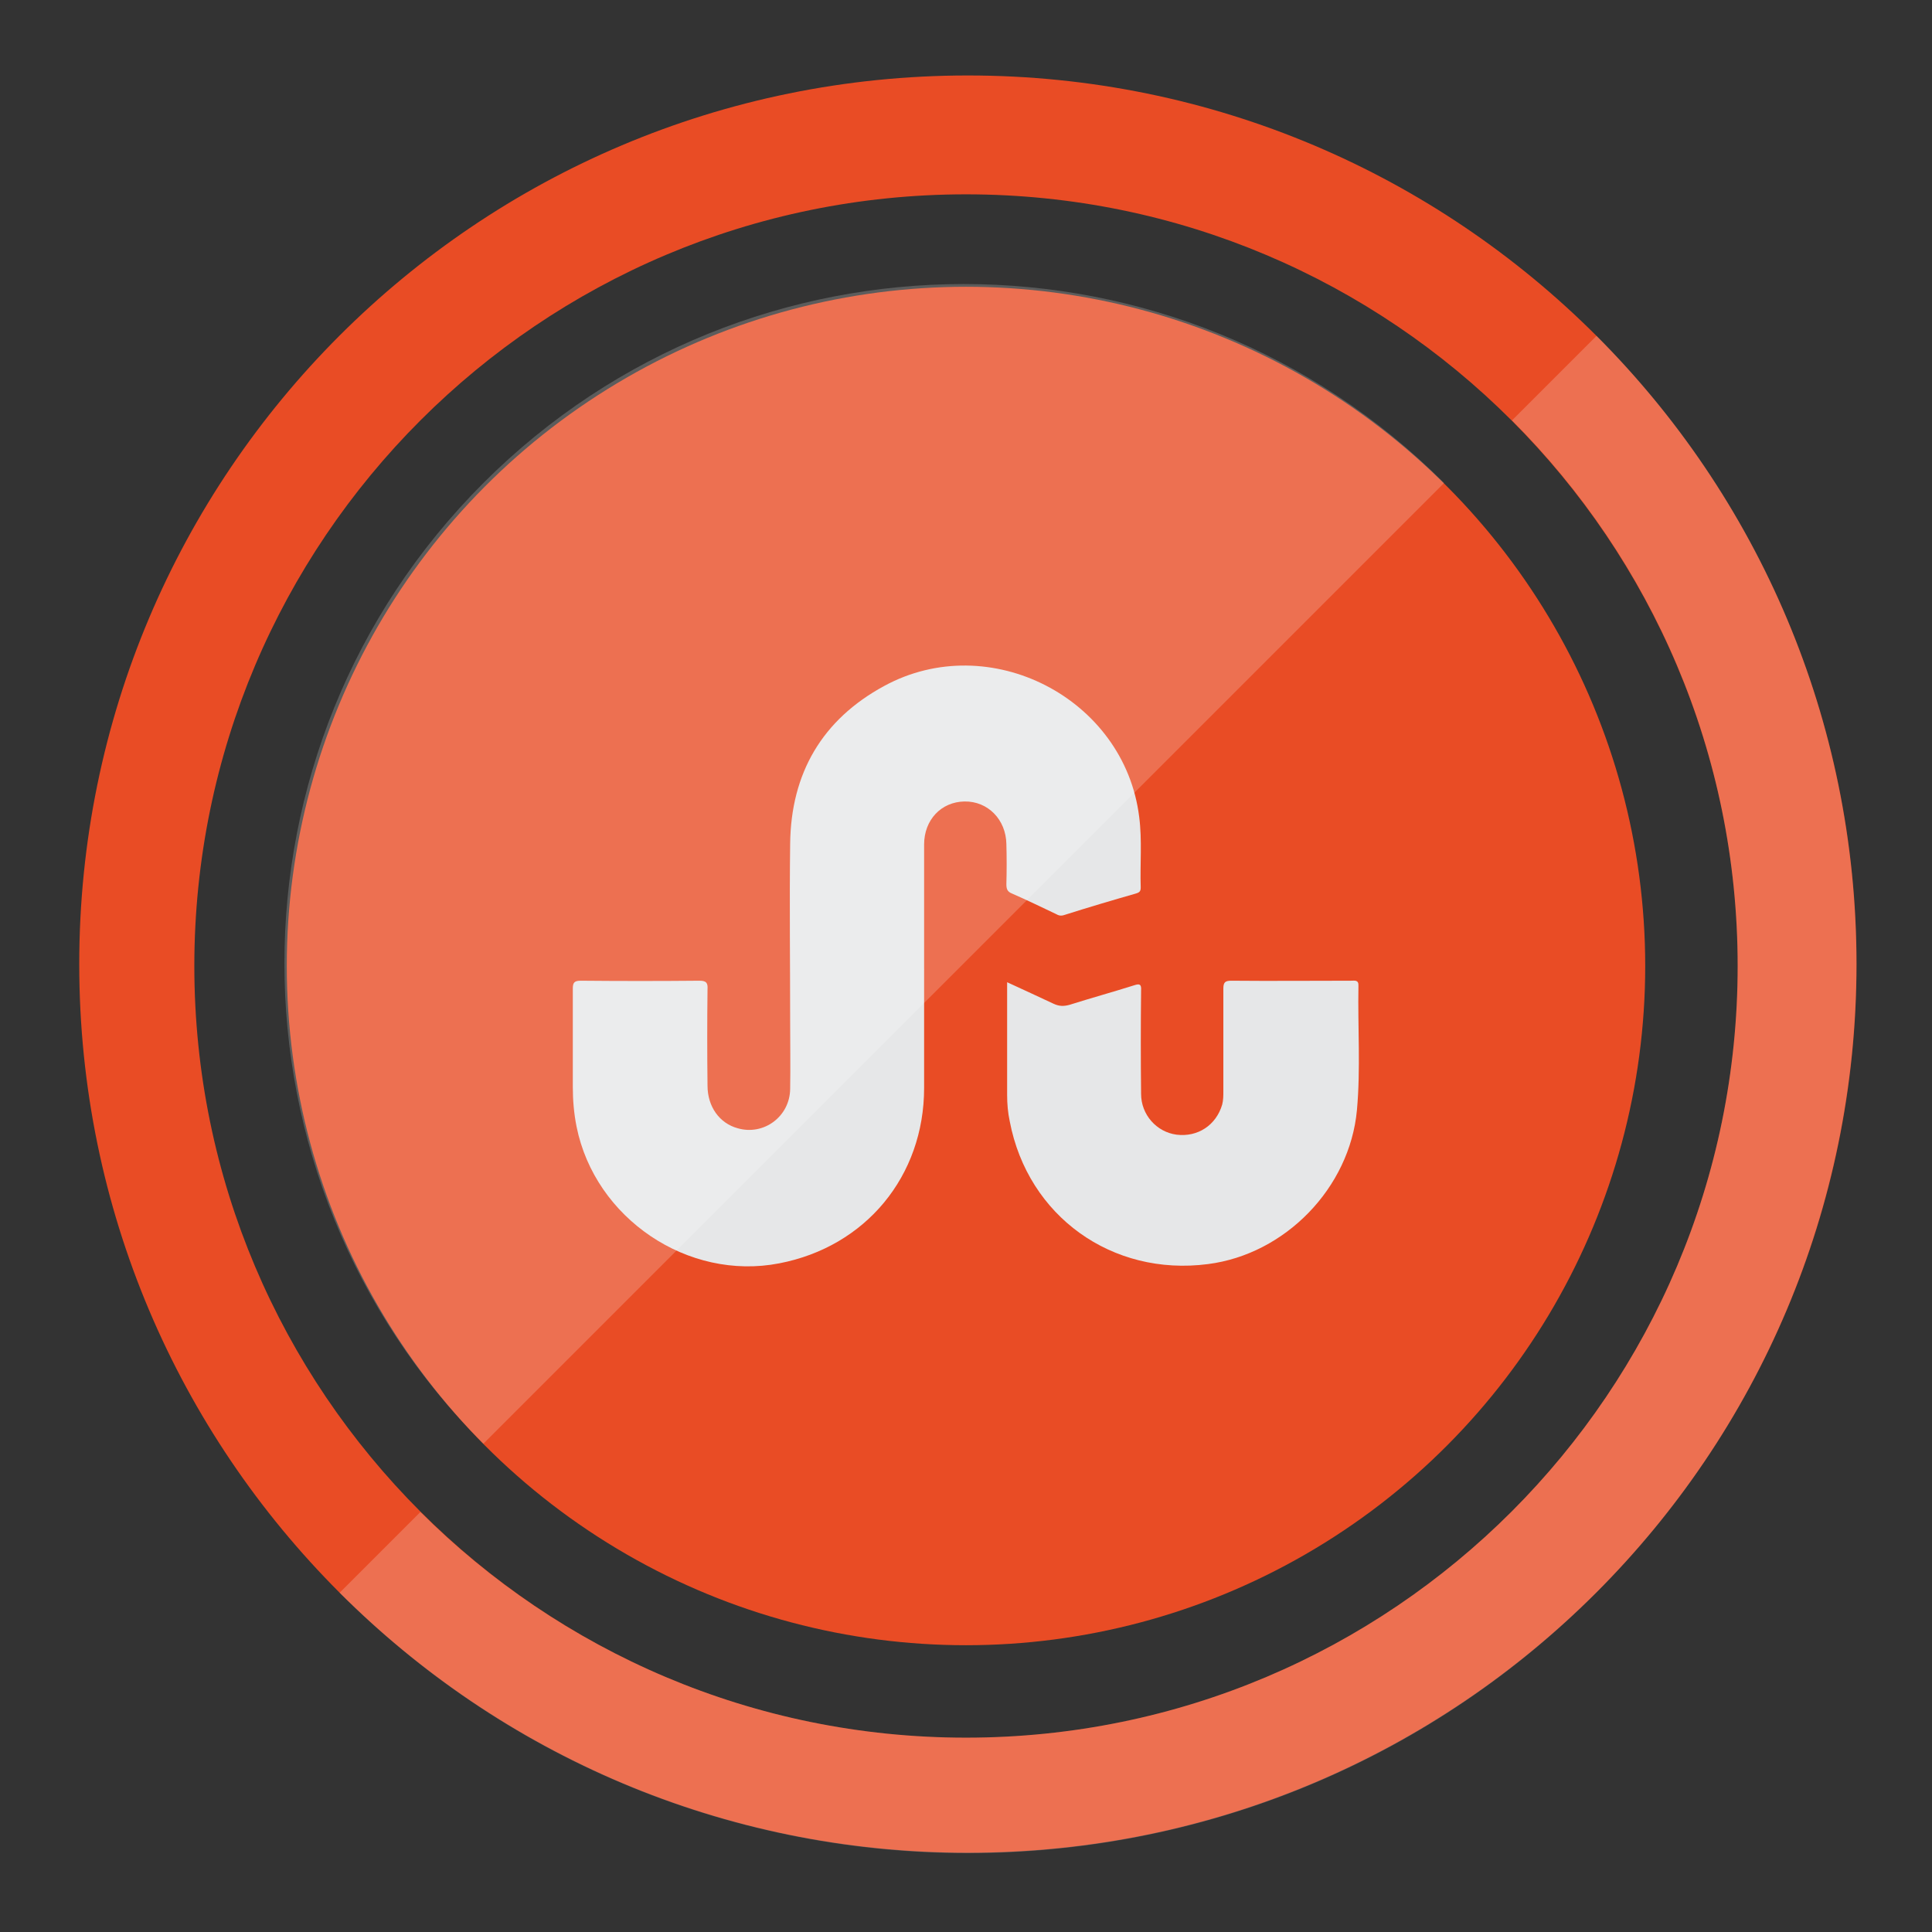
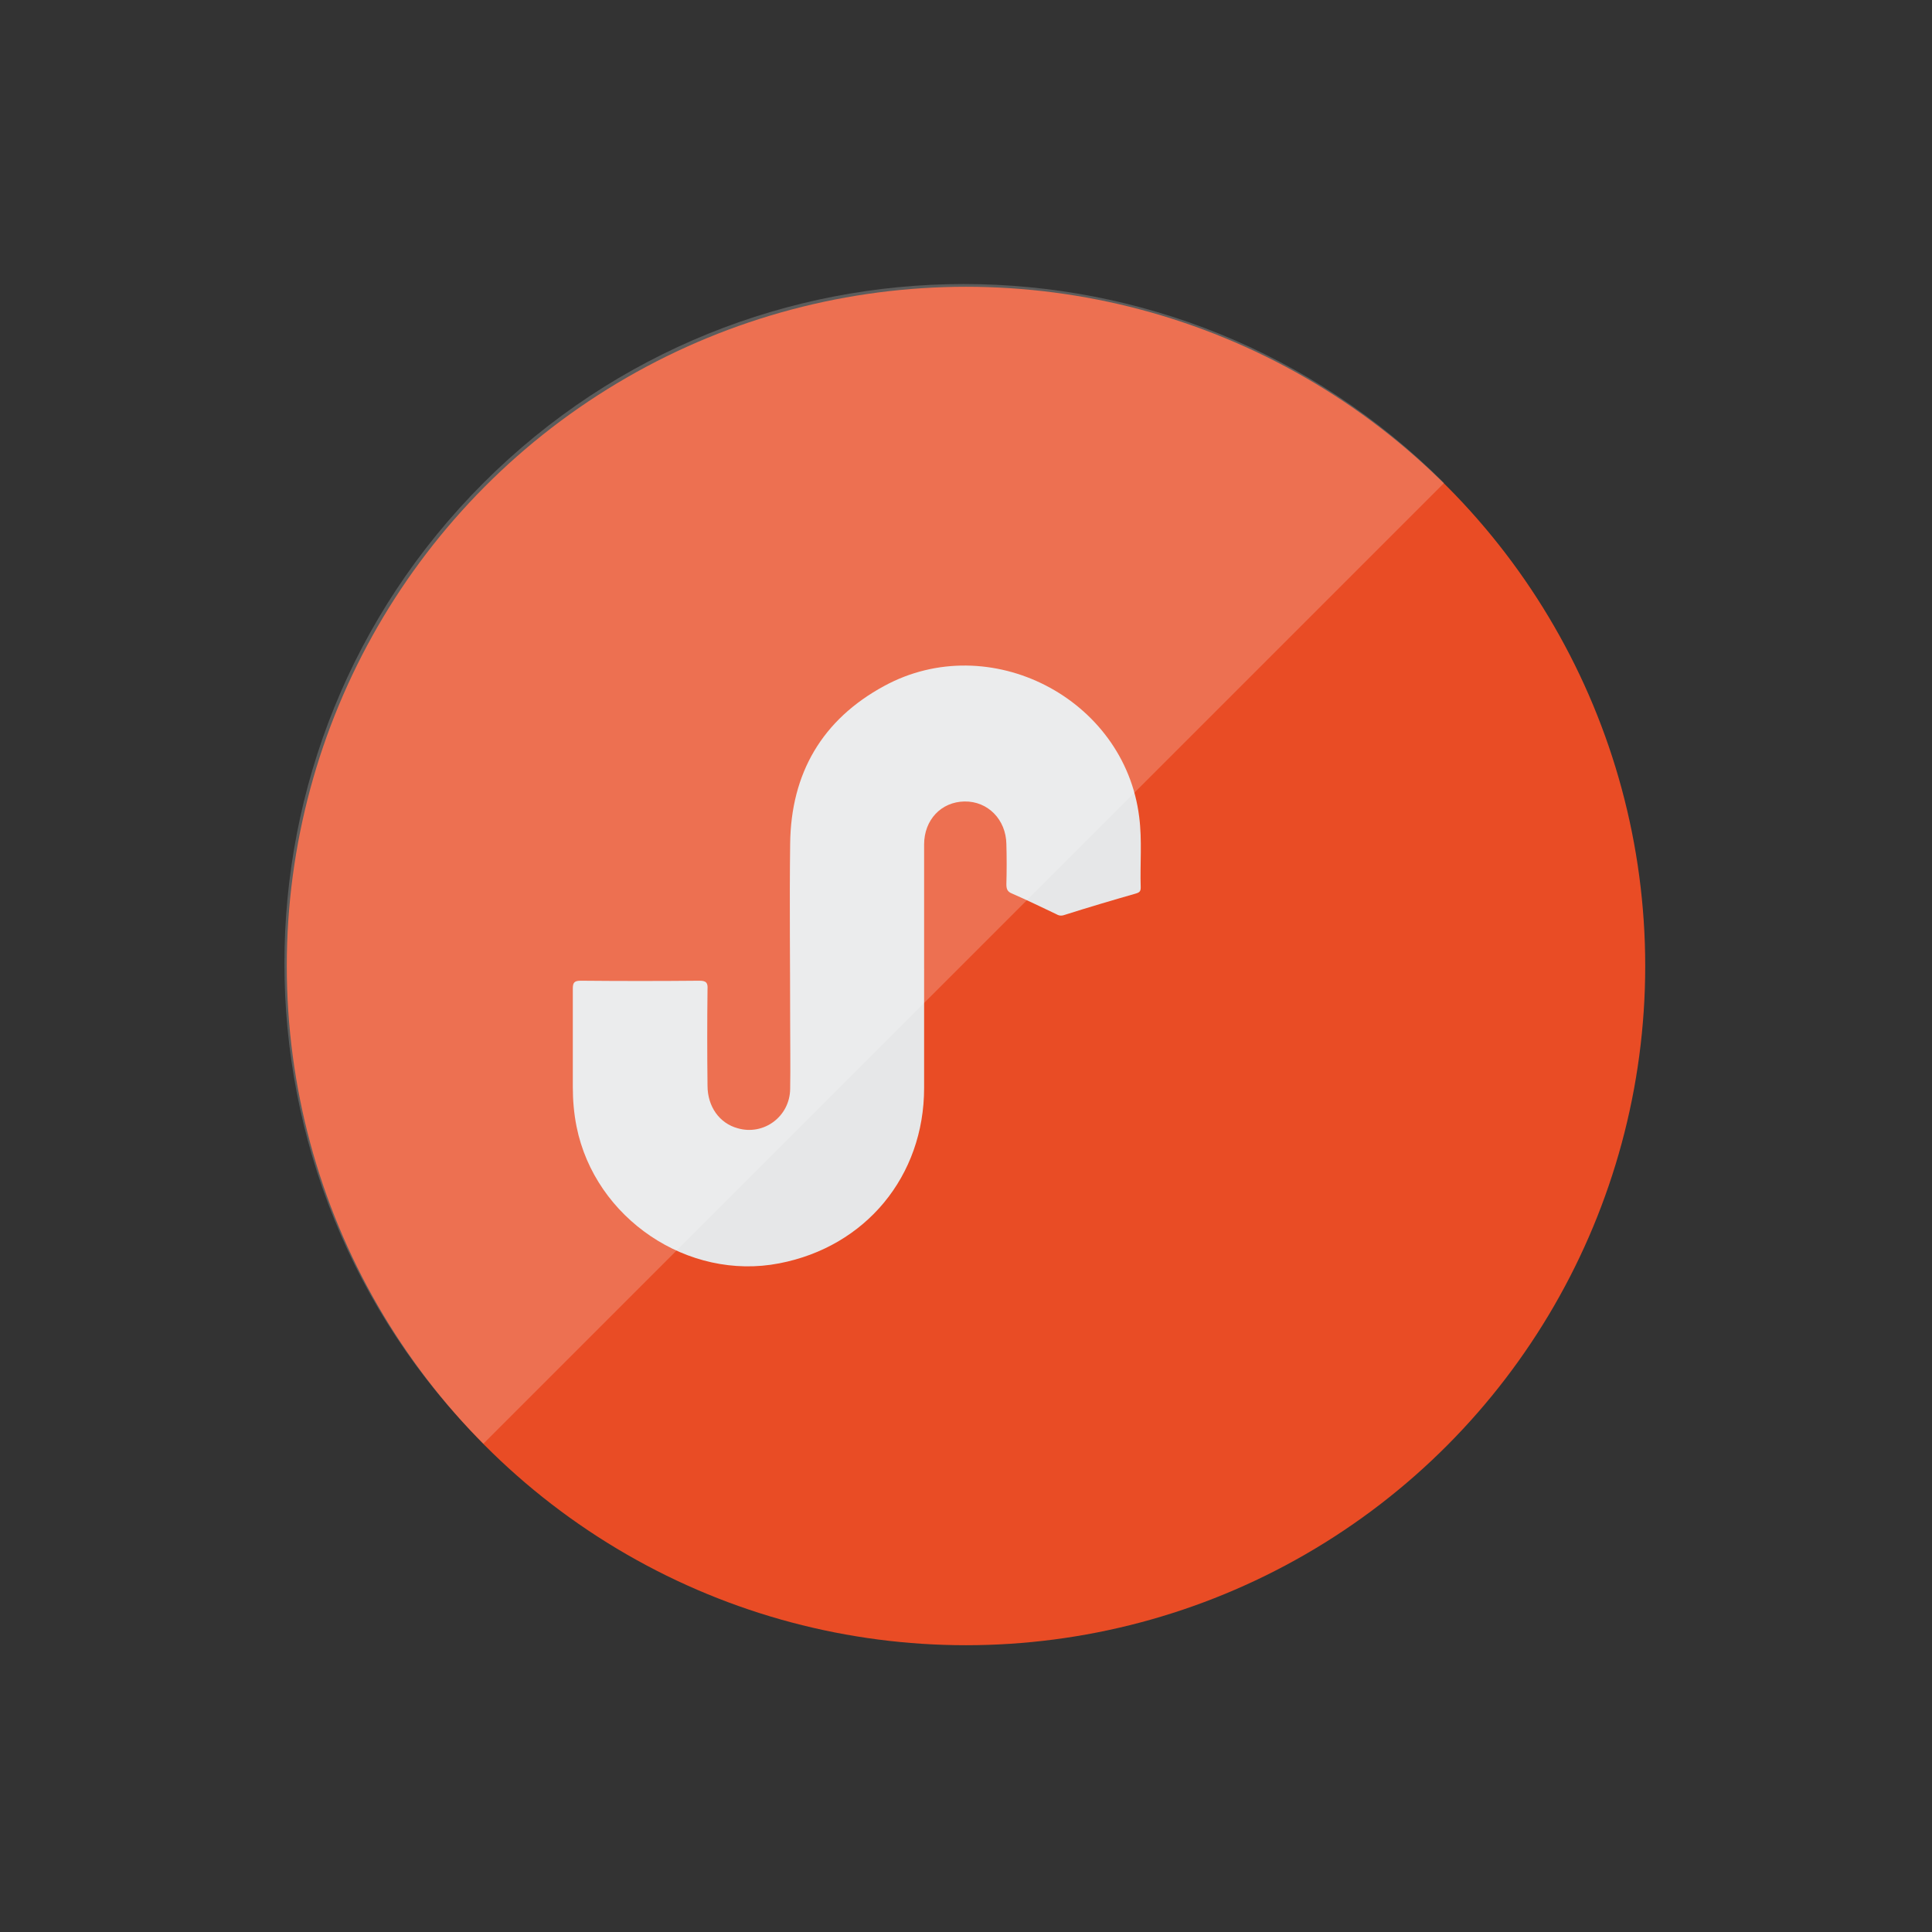
<svg xmlns="http://www.w3.org/2000/svg" style="enable-background:new 0 0 512 512;" version="1.1" viewBox="0 0 512 512" xml:space="preserve">
  <rect x="0" y="0" width="512" height="512" fill="#333333" stroke="none" />
  <g id="outerdark">
-     <path d="M256.5,20C126.4,20,21,125.4,21,255.5S126.4,491,256.5,491S492,385.6,492,255.5S386.6,20,256.5,20z    M256,460.5c-112.9,0-204.5-91.6-204.5-204.5S143.1,51.5,256,51.5S460.5,143.1,460.5,256S368.9,460.5,256,460.5z" style="fill:#E94C25;" />
-   </g>
+     </g>
  <g id="outerlight">
-     <path d="M423.1,89l-22.4,22.4c37,37,59.8,88.1,59.8,144.6c0,112.9-91.6,204.5-204.5,204.5   c-56.4,0-107.6-22.9-144.6-59.8L90,422.1c92,92,241.1,92,333,0S515,181,423.1,89z" style="opacity:0.2;fill:#FFFFFF;" />
-   </g>
+     </g>
  <g id="innerdark">
    <circle cx="256" cy="256" r="180" style="fill:#E94C25;" />
  </g>
  <g id="Stumbleupon">
    <g>
      <path d="M244.9,256.8c0,10.5,0,21,0,31.5c0,23.4-15.5,42.1-38.4,46.5c-24.2,4.7-48.8-11.9-53.7-36.2    c-0.7-3.5-1-7-1-10.6c0-8.7,0-17.3,0-26c0-1.6,0.4-2.1,2.1-2.1c10.5,0.1,21,0.1,31.5,0c1.9,0,2.2,0.7,2.1,2.3    c-0.1,8.5-0.1,17,0,25.5c0,5.6,3.2,10,8,11.3c6.9,2,13.8-3.1,13.9-10.4c0.1-5.9,0-11.8,0-17.7c0-15.8-0.2-31.5,0-47.3    c0.2-18.7,8.5-32.9,24.9-41.8c27.9-15.2,63.7,3.2,67.6,34.7c0.8,6.2,0.2,12.4,0.4,18.7c0,1-0.3,1.3-1.3,1.6    c-6.3,1.8-12.7,3.7-19,5.7c-0.9,0.3-1.5,0.1-2.2-0.3c-3.8-1.8-7.7-3.7-11.6-5.4c-1.3-0.5-1.5-1.3-1.5-2.5c0.1-3.5,0.1-7.1,0-10.6    c-0.1-6.5-4.9-11.4-11.1-11.3c-6.2,0.1-10.7,4.9-10.7,11.4c0,11,0,22.1,0,33.1C245,256.8,245,256.8,244.9,256.8z" style="fill:#E6E7E8;" />
-       <path d="M266.9,260.3c4.3,2,8.3,3.8,12.3,5.7c1.5,0.7,2.7,0.7,4.2,0.3c5.7-1.8,11.5-3.4,17.2-5.2    c1.5-0.5,1.9-0.2,1.8,1.4c-0.1,9.1-0.1,18.3,0,27.4c0,5.5,4.1,10.1,9.4,10.8c5.6,0.7,10.5-2.5,12.1-8c0.3-1.2,0.3-2.3,0.3-3.5    c0-9.1,0-18.1,0-27.2c0-1.7,0.5-2.1,2.1-2.1c10.6,0.1,21.1,0,31.7,0c1,0,2.1-0.3,2,1.4c-0.2,11,0.6,21.9-0.4,32.9    c-1.9,20.6-19,38.2-39.5,40.8c-25.4,3.3-47.7-12.7-52.5-37.8c-0.5-2.3-0.7-4.7-0.7-7C266.9,280.4,266.9,270.5,266.9,260.3z" style="fill:#E6E7E8;" />
    </g>
  </g>
  <g id="innerlight">
    <path d="M128.1,382.6c-70.3-70.3-70.3-184.3,0-254.6s184.3-70.3,254.6,0" style="opacity:0.2;fill:#FFFFFF;" />
    <g />
    <g />
    <g />
    <g />
    <g />
    <g />
  </g>
</svg>